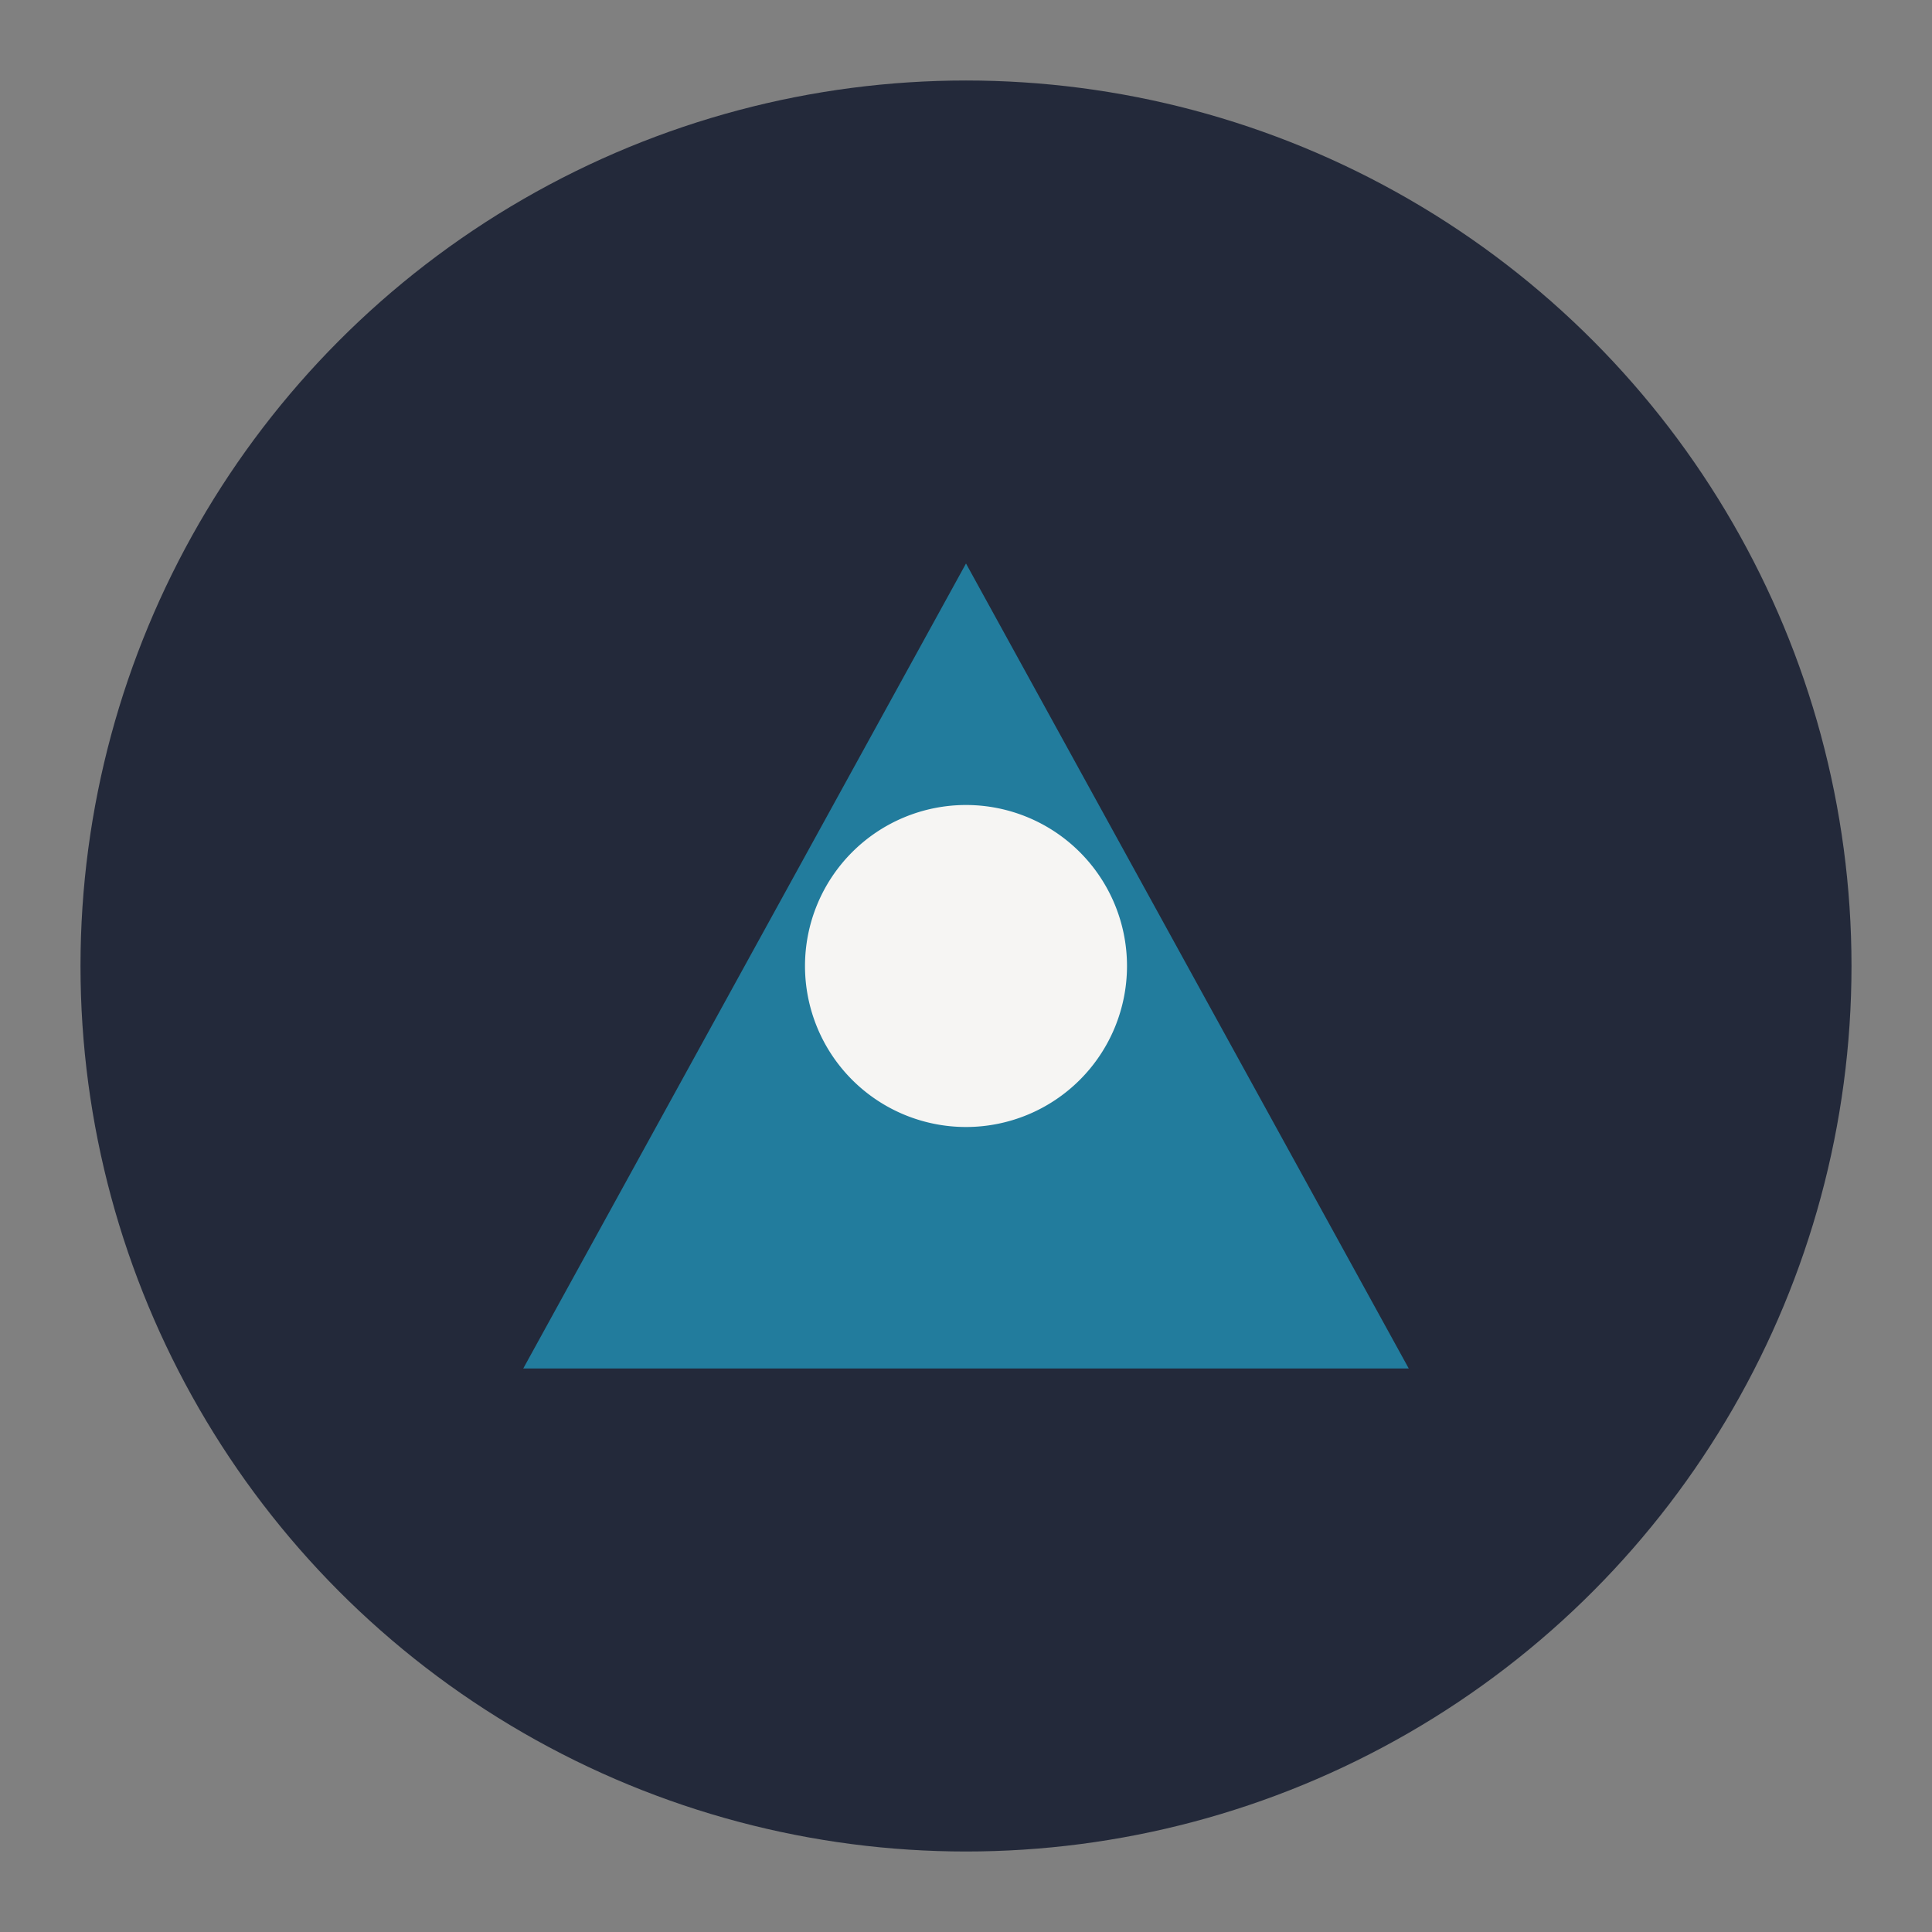
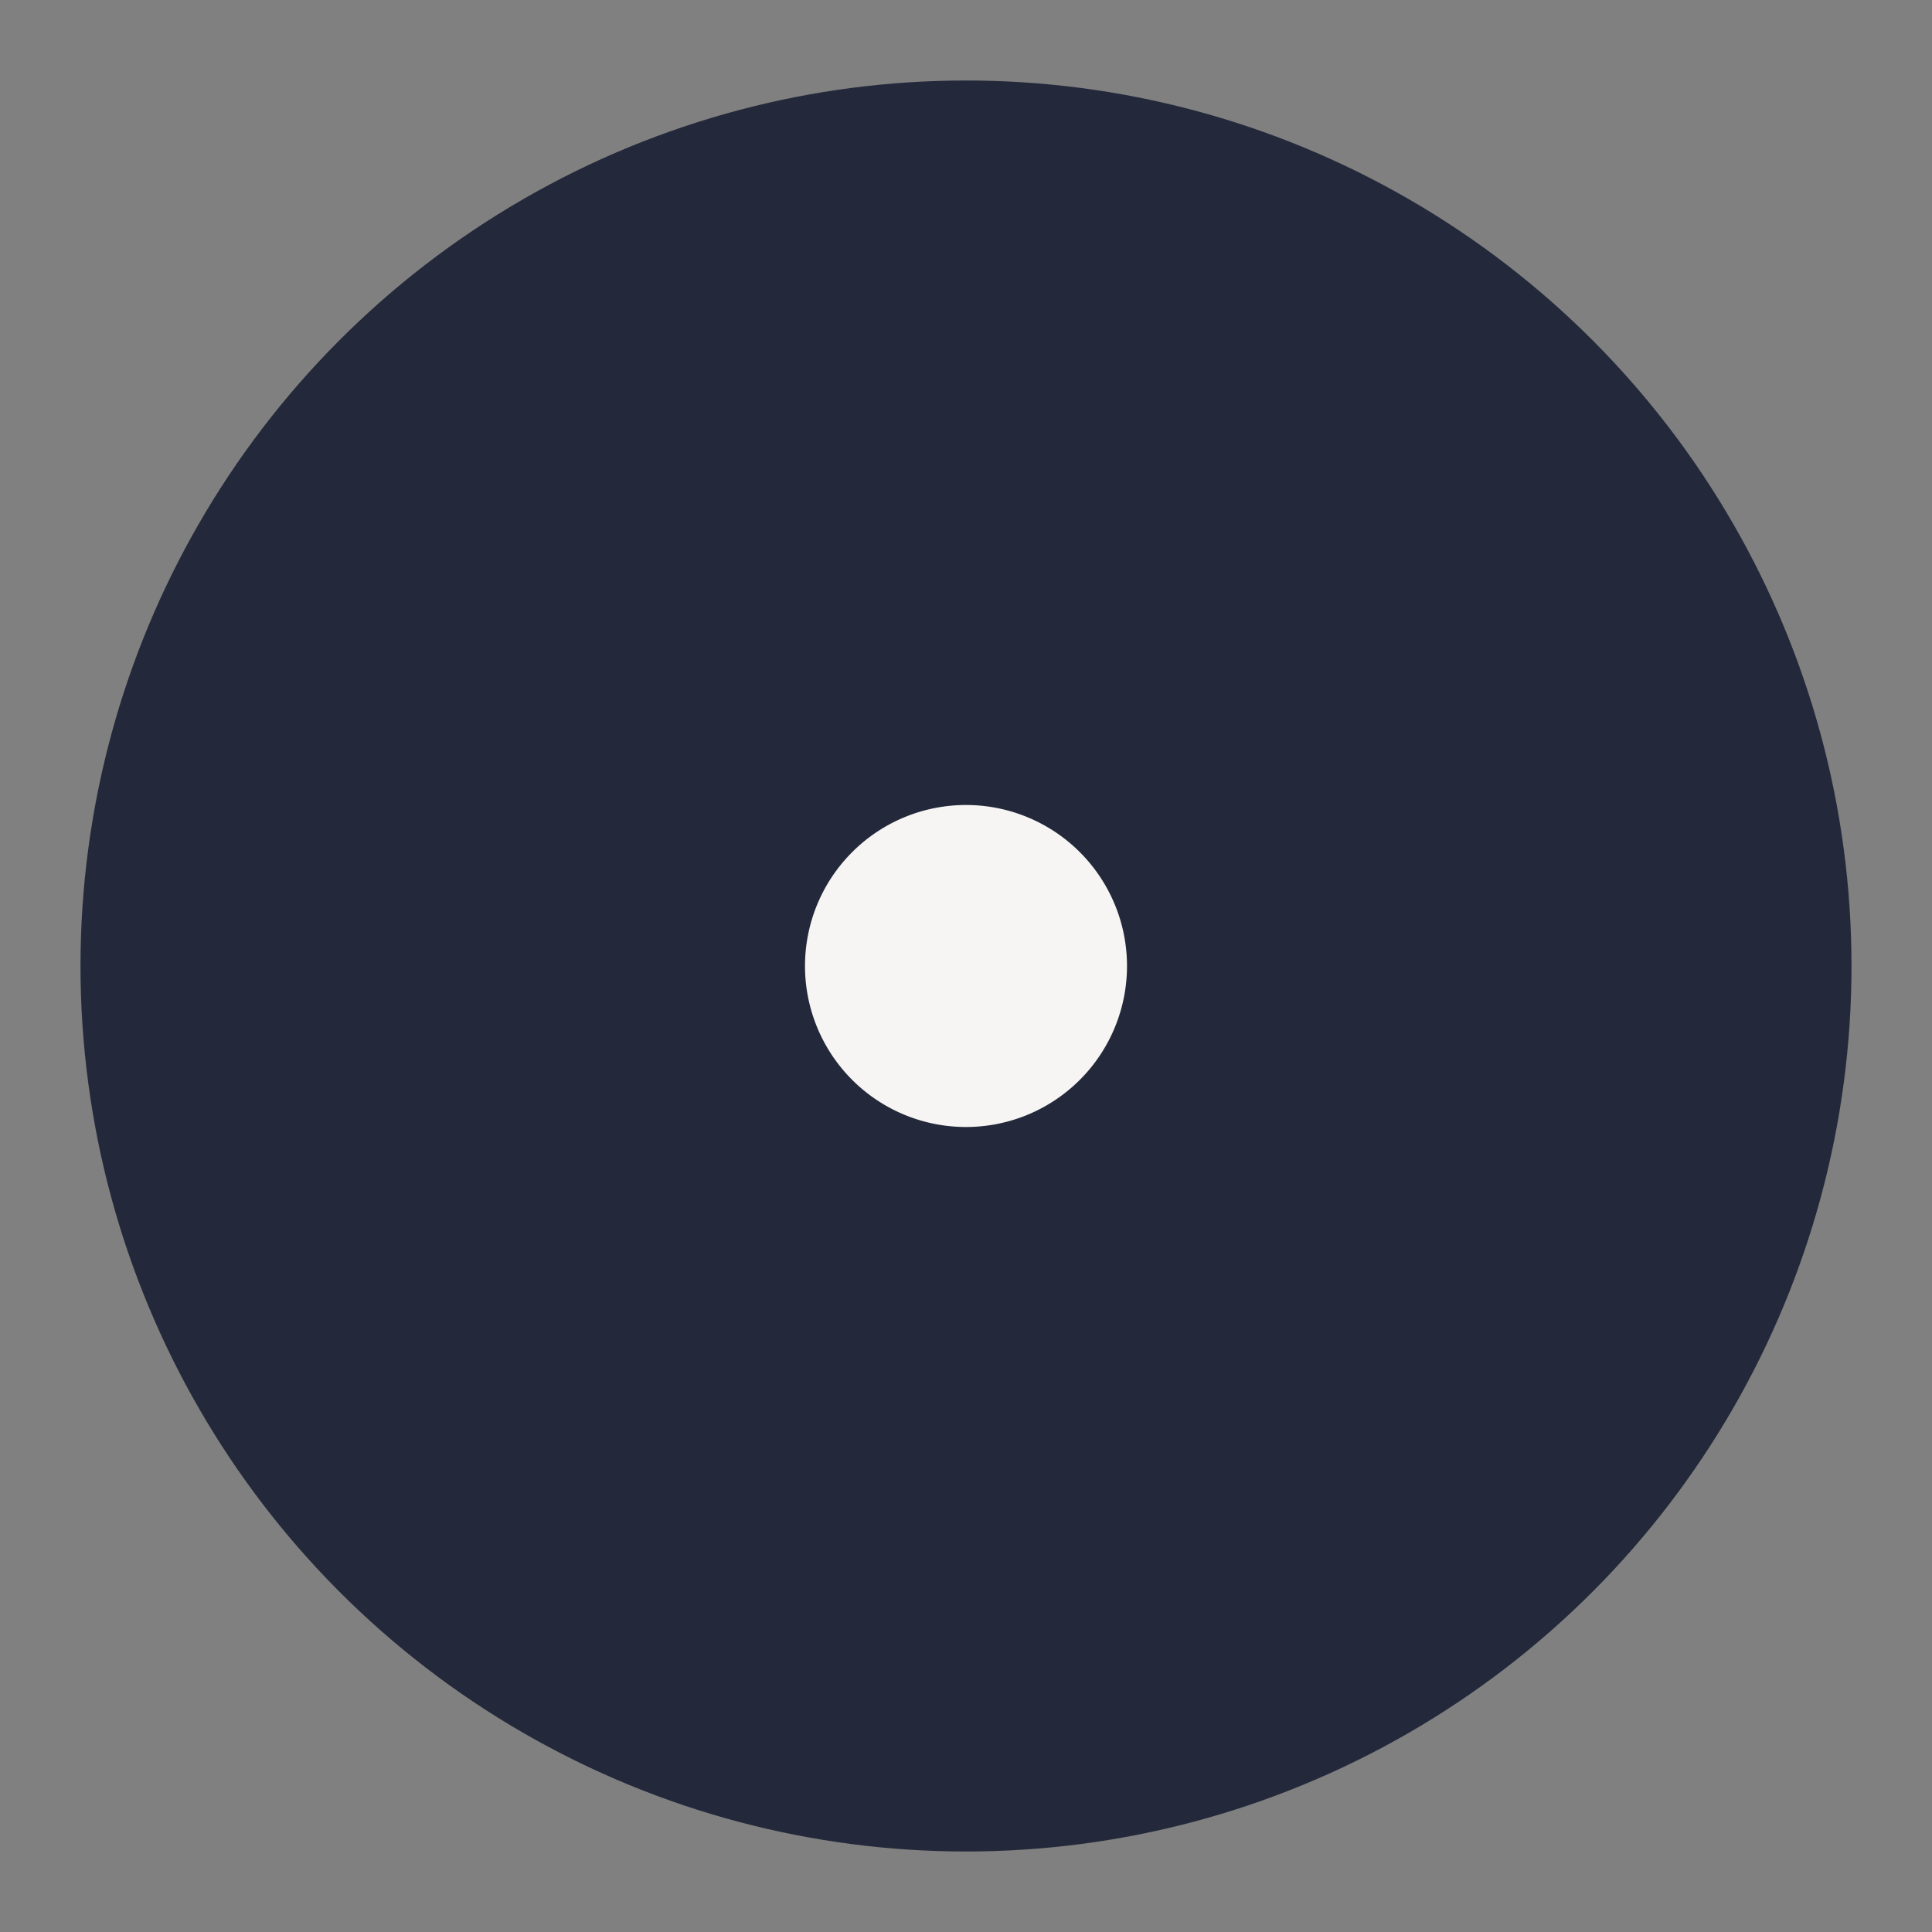
<svg xmlns="http://www.w3.org/2000/svg" width="48" height="48" viewBox="0 0 48 48">
  <rect x="0" y="0" width="48" height="48" fill="#808080" stroke="none" />
  <circle cx="24" cy="24" r="22" fill="#23293A" />
-   <path d="M13 34l11-20 11 20H13z" fill="#227C9D" />
  <path d="M24 28a4 4 0 100-8 4 4 0 000 8z" fill="#F6F5F3" />
</svg>